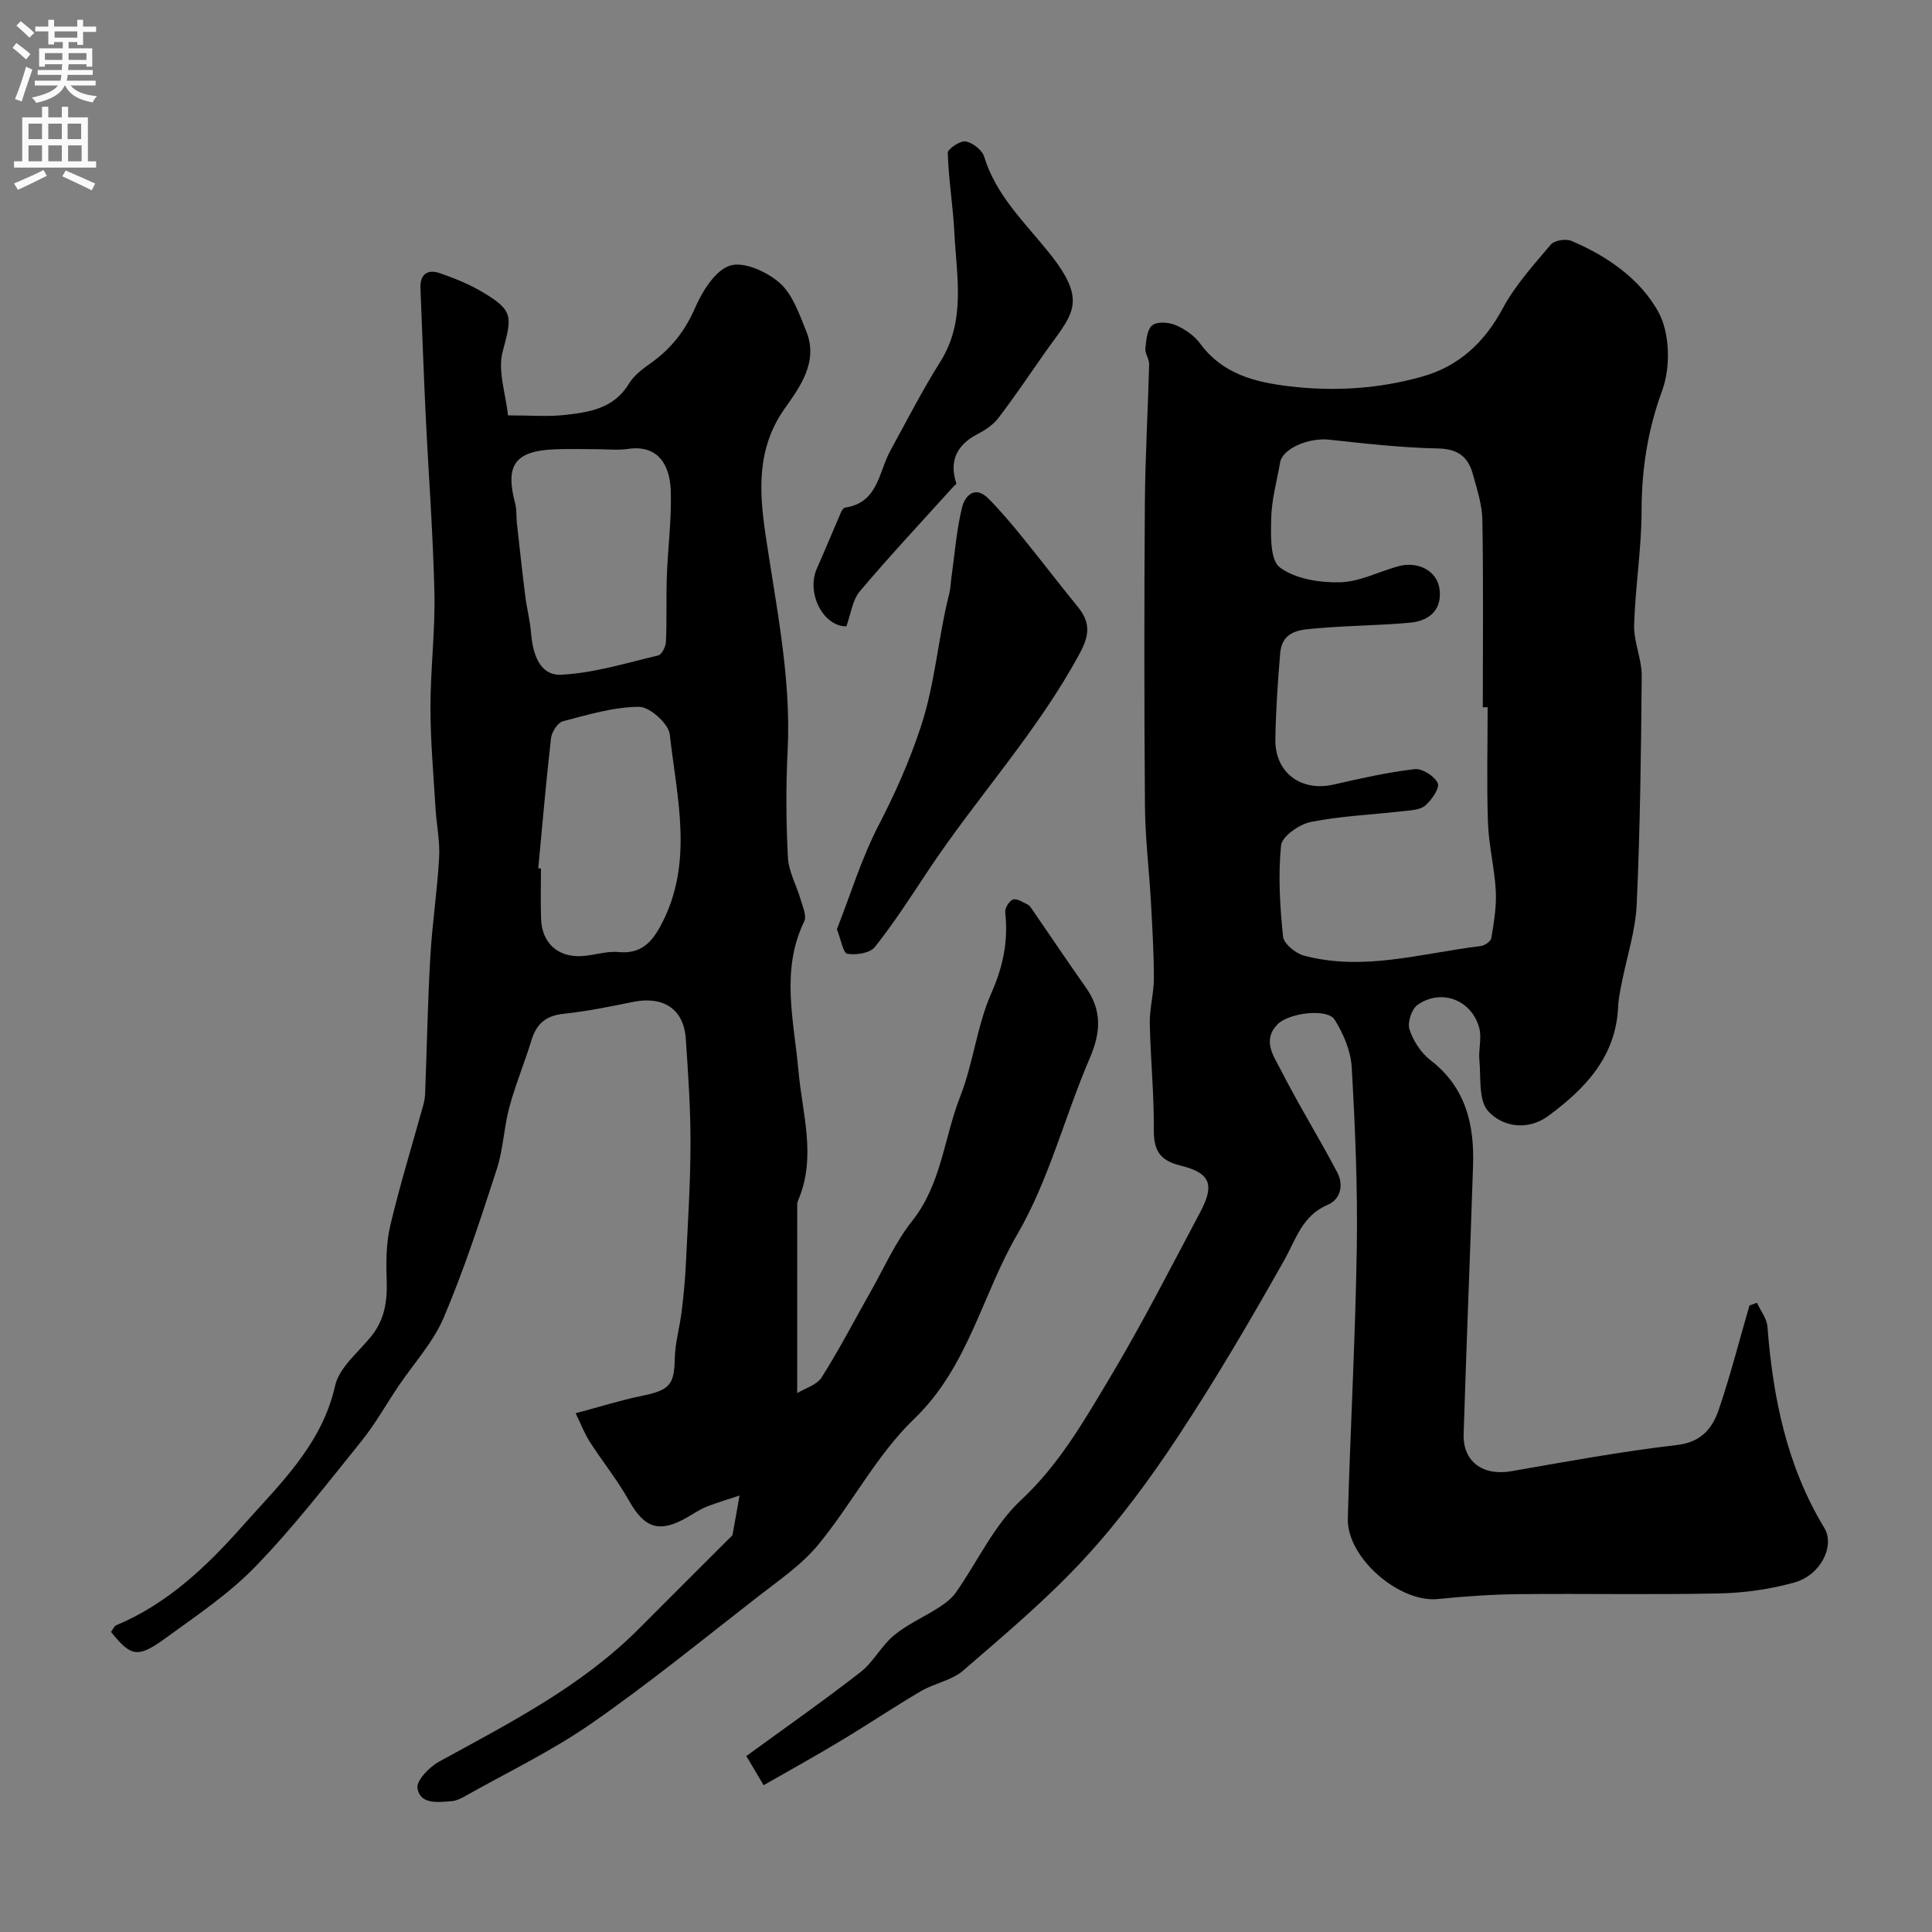
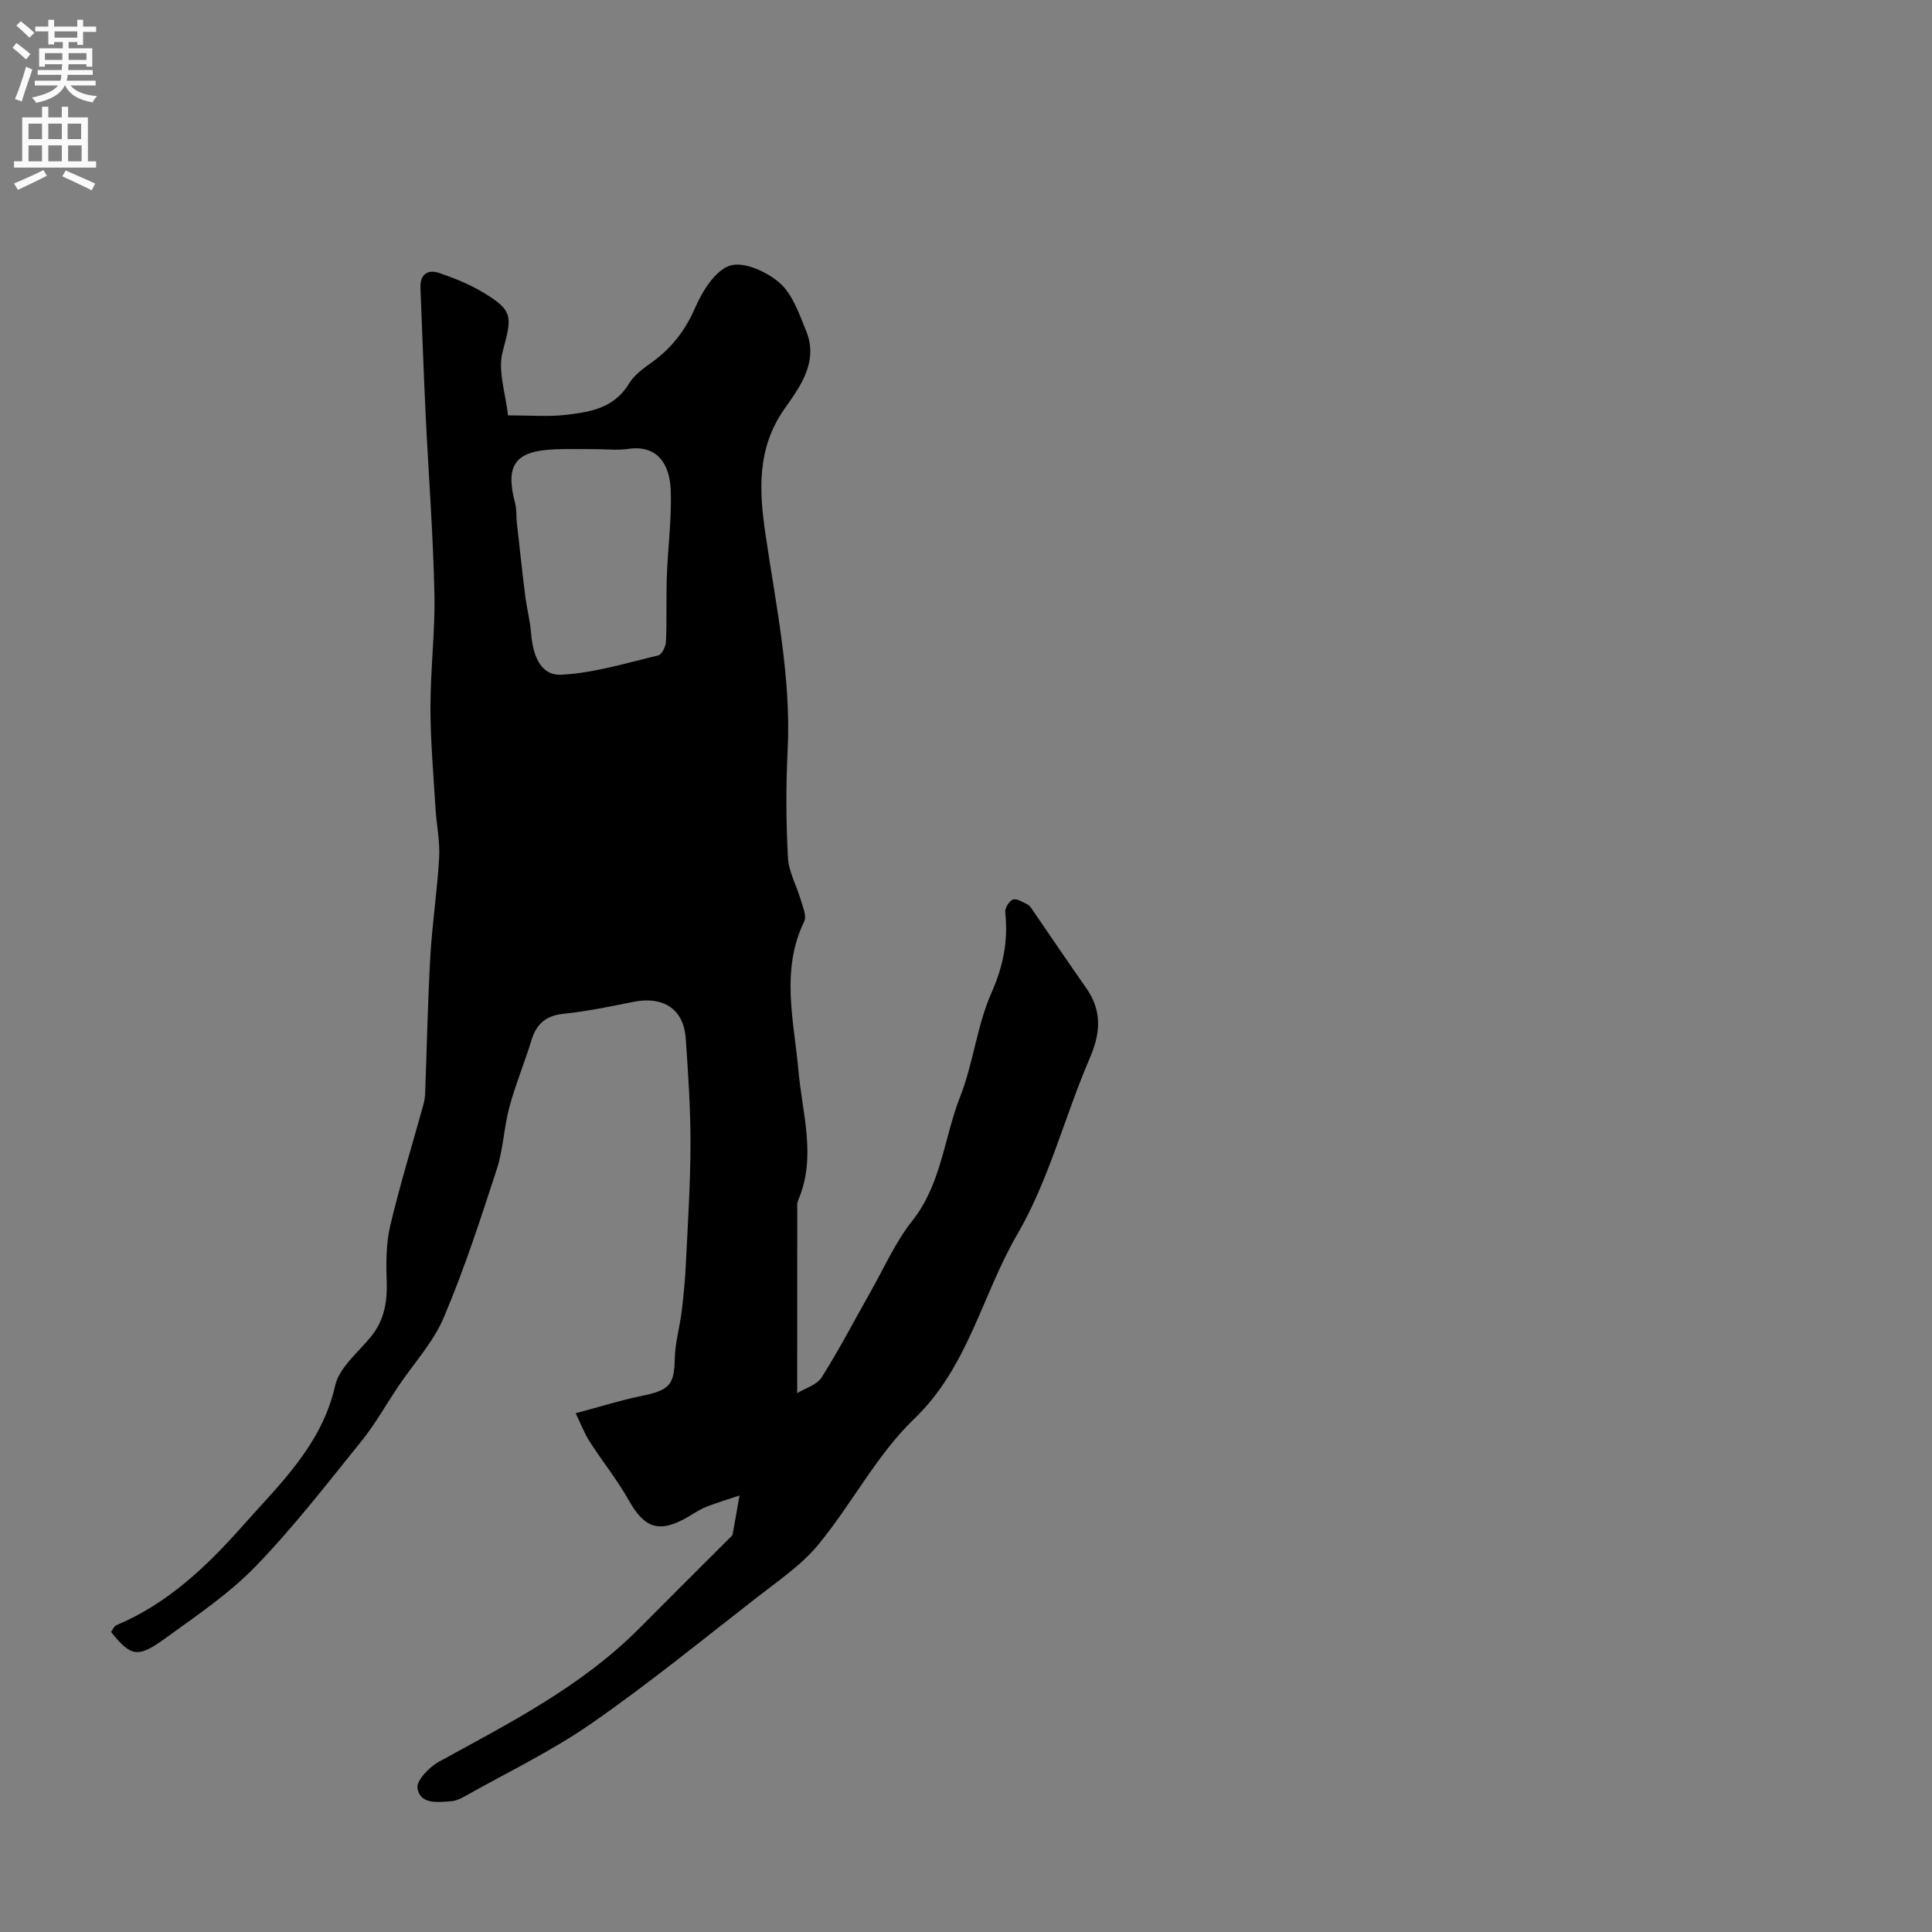
<svg xmlns="http://www.w3.org/2000/svg" enable-background="new 0 0 400 400" viewBox="0 0 400 400">
  <rect x="0" y="0" width="400" height="400" fill="#808080" stroke="none" />
  <g fill="#000001">
-     <path d="m158.1 369.61c-.82-1.38-2.18-3.68-3.58-6.04 7.8-5.69 15.86-11.33 23.62-17.36 2.68-2.08 4.33-5.47 6.96-7.64 2.8-2.31 6.25-3.8 9.33-5.79 1.3-.84 2.62-1.85 3.49-3.09 4.48-6.38 7.86-13.89 13.43-19.07 7.92-7.38 13.06-16.4 18.41-25.33 6.68-11.17 12.61-22.8 18.72-34.3 3.03-5.7 2.18-8.13-4.1-9.68-4.54-1.12-5.53-3.38-5.5-7.65.06-7.26-.69-14.53-.83-21.8-.06-3.09.85-6.19.85-9.29-.01-5.31-.32-10.62-.62-15.92-.37-6.59-1.18-13.17-1.23-19.76-.16-20.86-.16-41.73-.02-62.59.07-9.63.64-19.25.89-28.88.03-1.09-.89-2.22-.78-3.27.17-1.68.33-3.93 1.42-4.8 1.02-.82 3.43-.64 4.86-.03 1.9.81 3.85 2.16 5.06 3.81 4.63 6.32 11.34 8 18.47 8.85 9.32 1.11 18.6.52 27.6-2.04 7.49-2.13 12.79-7.03 16.56-14.06 2.58-4.81 6.39-9.01 9.95-13.22.74-.88 3.09-1.28 4.24-.8 7.45 3.13 14.32 7.93 18.06 14.75 2.39 4.36 2.54 11.44.78 16.23-3.02 8.25-4.26 16.34-4.27 24.99-.01 7.87-1.32 15.72-1.54 23.6-.1 3.49 1.6 7.02 1.57 10.53-.13 15.77-.33 31.55-1.04 47.3-.25 5.45-2.04 10.84-3.1 16.26-.31 1.6-.67 3.22-.74 4.84-.42 10.38-6.8 17.03-14.46 22.68-4.2 3.09-9.43 2.35-12.46-1-2.03-2.24-1.46-6.92-1.81-10.54-.21-2.2.53-4.57-.02-6.64-1.55-5.83-7.82-8.25-12.76-4.83-1.23.85-2.16 3.66-1.7 5.07.77 2.37 2.36 4.87 4.33 6.38 7.32 5.62 9.12 13.29 8.84 21.83-.61 18.54-1.37 37.07-1.95 55.61-.18 5.73 4.03 8.7 9.87 7.68 11.41-1.99 22.82-4.09 34.31-5.43 5.1-.59 7.35-3.51 8.68-7.42 2.39-7.05 4.23-14.29 6.31-21.45.52-.19 1.03-.39 1.55-.58.76 1.65 2.05 3.25 2.18 4.95 1.14 14.69 4 28.85 11.77 41.66 2.25 3.71-.72 9.79-6.2 11.31-4.99 1.39-10.3 2.15-15.48 2.26-13.83.3-27.66.01-41.5.15-5.6.06-11.21.44-16.78 1.01-8.02.83-18.92-8.55-18.69-16.68.53-18.7 1.57-37.4 1.86-56.1.19-12.43-.34-24.88-1.05-37.29-.19-3.38-1.71-6.97-3.54-9.88-1.51-2.41-9.53-1.42-11.86 1-3.18 3.3-.74 6.56.69 9.36 3.67 7.21 7.95 14.11 11.72 21.27 1.33 2.53.74 5.55-1.98 6.7-5.3 2.25-6.54 7.1-9.01 11.48-6.96 12.36-14.15 24.62-21.96 36.46-5.84 8.85-12.21 17.51-19.39 25.29-7.71 8.36-16.5 15.75-25.13 23.21-2.36 2.04-5.92 2.61-8.71 4.24-5.62 3.3-11.03 6.94-16.61 10.29-5.26 3.17-10.64 6.14-15.98 9.2zm149.9-223.18c-.33 0-.67 0-1 0 0-12.93.13-25.86-.09-38.78-.06-3.19-1.12-6.39-1.98-9.52-.97-3.53-3.08-5.19-7.17-5.28-7.53-.15-15.06-1.01-22.56-1.82-4.24-.46-9.66 1.81-10.17 4.73-.67 3.85-1.76 7.7-1.84 11.57-.08 3.49-.25 8.62 1.78 10.14 3.18 2.39 8.2 3.18 12.41 3.09 4.06-.09 8.07-2.2 12.12-3.32 4.06-1.12 7.9.94 8.49 4.44.68 3.97-1.46 6.82-6.07 7.24-6.23.58-12.52.58-18.75 1.13-3.46.31-7.69.19-8.12 5.2-.51 5.91-.9 11.85-1 17.78-.12 6.95 5.32 10.95 12.08 9.4 5.55-1.27 11.13-2.53 16.76-3.19 1.55-.18 4.13 1.45 4.78 2.9.45 1.01-1.26 3.51-2.6 4.65-1.1.93-3.06.98-4.66 1.16-6.35.73-12.79.98-19.03 2.23-2.38.48-5.97 2.99-6.15 4.86-.63 6.22-.23 12.61.41 18.86.15 1.49 2.58 3.48 4.3 3.94 12.38 3.32 24.46-.51 36.64-1.97.81-.1 2.07-.98 2.18-1.64.52-3.21 1.1-6.49.93-9.71-.24-4.72-1.45-9.4-1.62-14.12-.28-7.97-.07-15.97-.07-23.97z" />
-     <path d="m105.17 86c4.93 0 8.29.29 11.58-.07 5.16-.57 10.32-1.28 13.46-6.49 1.06-1.77 2.96-3.14 4.69-4.38 4.1-2.95 6.96-6.6 9.02-11.34 1.5-3.44 4.16-7.75 7.23-8.73 2.85-.91 7.66 1.28 10.29 3.6 2.68 2.37 4.04 6.45 5.48 9.98 2.61 6.4-1.39 11.65-4.55 16.15-5.74 8.19-5.17 17.09-3.91 25.72 2.18 14.96 5.38 29.74 4.61 45.02-.37 7.34-.33 14.73.06 22.08.16 2.95 1.8 5.81 2.65 8.75.42 1.46 1.27 3.35.73 4.46-4.94 10.19-2.12 20.56-1.2 30.94.79 8.9 3.76 17.84-.03 26.74-.13.3-.22.64-.22.96-.01 12.73-.01 25.47-.01 39.04 1.64-1.01 4.06-1.68 5.06-3.25 3.64-5.75 6.78-11.82 10.14-17.75 2.8-4.93 5.12-10.26 8.61-14.65 6.08-7.65 6.58-17.22 9.95-25.78 2.72-6.93 3.46-14.67 6.46-21.44 2.46-5.56 3.49-10.82 2.85-16.69-.09-.86.84-2.37 1.61-2.63.81-.27 2.03.55 3.01 1.02.42.2.72.68 1 1.09 3.7 5.37 7.33 10.79 11.09 16.12 3.34 4.74 3.09 9.28.81 14.57-5.21 12.1-8.46 25.25-15.01 36.5-7.33 12.58-10.15 27.45-21.35 38.21-7.77 7.47-12.91 17.61-19.85 26.04-3.49 4.24-8.27 7.47-12.67 10.9-11.36 8.84-22.54 17.96-34.35 26.16-8.25 5.73-17.43 10.12-26.22 15.08-.84.47-1.8.92-2.73.99-2.8.2-6.46.73-7.03-2.69-.26-1.58 2.47-4.4 4.47-5.5 14.6-8 29.46-15.55 41.4-27.54 6.23-6.26 12.48-12.49 18.73-18.73.23-.23.59-.47.64-.75.51-2.69.96-5.38 1.44-8.08-2.3.77-4.63 1.45-6.87 2.34-1.35.54-2.58 1.38-3.85 2.12-5.87 3.4-8.93 2.35-12.18-3.42-2.38-4.24-5.48-8.08-8.12-12.19-1.07-1.67-1.78-3.56-2.91-5.88 5.07-1.35 9.23-2.68 13.49-3.55 6.03-1.24 6.91-2.29 7.04-7.82.07-3.24 1.02-6.45 1.42-9.69.4-3.26.72-6.55.87-9.83.4-8.26.94-16.53.96-24.8.02-7.27-.48-14.54-.97-21.8-.45-6.66-5.15-8.85-10.89-7.68-4.79.97-9.61 1.96-14.46 2.47-3.65.39-5.58 2.1-6.61 5.48-1.42 4.65-3.31 9.16-4.57 13.84-1.14 4.22-1.26 8.73-2.61 12.86-3.36 10.33-6.73 20.7-10.97 30.69-2.18 5.15-6.23 9.52-9.41 14.25-2.54 3.78-4.78 7.81-7.63 11.34-7.12 8.82-14.08 17.85-21.95 25.97-5.53 5.71-12.32 10.25-18.8 14.96-5.58 4.05-7.02 3.68-11.1-1.42.35-.45.63-1.2 1.14-1.41 10.56-4.42 18.71-12.2 26.02-20.45 7.68-8.67 16.47-16.81 19.24-29.13.85-3.77 4.79-6.89 7.46-10.2 2.77-3.43 3.36-7.27 3.21-11.55-.14-3.79-.12-7.72.74-11.38 1.98-8.37 4.52-16.6 6.82-24.9.22-.79.37-1.62.4-2.43.36-9.43.53-18.87 1.07-28.29.39-6.88 1.45-13.73 1.83-20.61.19-3.4-.56-6.85-.76-10.28-.41-6.92-1.04-13.85-1.04-20.77 0-7.93 1-15.87.82-23.79-.28-12.26-1.22-24.5-1.81-36.75-.42-8.76-.73-17.53-1.08-26.29-.11-2.86 1.48-3.96 3.99-3.09 3.07 1.06 6.15 2.3 8.92 3.96 6.4 3.82 6.04 5.04 4.13 12.22-1.1 3.98.6 8.68 1.08 13.27zm18.39 7c-2.83 0-5.67-.09-8.49.02-8.46.3-10.55 3.2-8.39 11.3.33 1.26.18 2.64.33 3.95.56 5.05 1.11 10.11 1.74 15.15.33 2.58 1 5.13 1.21 7.71.35 4.27 1.76 8.8 6.29 8.56 6.74-.35 13.4-2.42 20.03-3.99.74-.18 1.56-1.84 1.6-2.85.2-4.5.02-9.02.18-13.53.21-5.93 1.02-11.87.81-17.78-.19-5.37-2.69-9.49-8.82-8.6-2.12.32-4.32.06-6.49.06zm-12.12 86.77c.19.02.37.04.56.05 0 3.5-.11 7 .03 10.49.19 4.86 3.37 7.84 8.23 7.65 2.6-.1 5.24-1.1 7.78-.85 4.63.45 6.88-1.96 8.82-5.6 6.84-12.87 3.28-26.27 1.81-39.46-.25-2.22-4.15-5.72-6.35-5.71-5.26.02-10.56 1.63-15.74 2.98-1.09.28-2.34 2.18-2.49 3.46-1.03 8.98-1.8 17.99-2.65 26.99z" />
-     <path d="m173.27 192.39c2.82-7.17 5.1-14.69 8.65-21.55 3.43-6.62 6.33-13.14 8.71-20.32 3.03-9.16 3.58-18.5 5.9-27.6.28-1.1.3-2.27.46-3.41.68-4.83 1.04-9.73 2.19-14.44.59-2.41 2.67-4.68 5.49-1.82 2.43 2.45 4.67 5.11 6.85 7.79 3.93 4.83 7.7 9.78 11.63 14.6 2.56 3.14 2.49 5.73.45 9.53-8.78 16.35-21.41 29.94-31.57 45.28-3.51 5.3-6.96 10.66-10.9 15.62-1.01 1.27-3.89 1.71-5.71 1.4-.87-.16-1.3-2.94-2.15-5.08z" />
-     <path d="m198.02 100.15c-.34.33-.58.54-.79.78-6.43 7.13-13.01 14.14-19.2 21.48-1.56 1.84-1.87 4.73-2.8 7.26-4.73.09-8.4-6.87-6.09-12.01 1.71-3.82 3.28-7.69 4.95-11.53.17-.4.51-.98.84-1.03 6.9-.99 6.96-7.35 9.43-11.84 3.38-6.15 6.57-12.42 10.31-18.35 5.35-8.49 3.38-17.61 2.93-26.61-.28-5.56-1.2-11.08-1.38-16.63-.03-.82 2.57-2.58 3.69-2.39 1.46.25 3.43 1.77 3.85 3.16 2.44 7.97 8.31 13.53 13.29 19.7 8.64 10.71 4.8 12.94-1.07 21.38-3.05 4.38-6.06 8.81-9.3 13.05-1.05 1.37-2.67 2.45-4.23 3.27-4.4 2.27-6 5.64-4.43 10.31z" />
+     <path d="m105.17 86c4.93 0 8.29.29 11.58-.07 5.16-.57 10.32-1.28 13.46-6.49 1.06-1.77 2.96-3.14 4.69-4.38 4.1-2.95 6.96-6.6 9.02-11.34 1.5-3.44 4.16-7.75 7.23-8.73 2.85-.91 7.66 1.28 10.29 3.6 2.68 2.37 4.04 6.45 5.48 9.98 2.61 6.4-1.39 11.65-4.55 16.15-5.74 8.19-5.17 17.09-3.91 25.72 2.18 14.96 5.38 29.74 4.61 45.02-.37 7.34-.33 14.73.06 22.08.16 2.95 1.8 5.81 2.65 8.75.42 1.46 1.27 3.35.73 4.46-4.94 10.19-2.12 20.56-1.2 30.94.79 8.9 3.76 17.84-.03 26.74-.13.3-.22.64-.22.96-.01 12.73-.01 25.47-.01 39.04 1.64-1.01 4.06-1.68 5.06-3.25 3.64-5.75 6.78-11.82 10.14-17.75 2.8-4.93 5.12-10.26 8.61-14.65 6.08-7.65 6.58-17.22 9.95-25.78 2.72-6.93 3.46-14.67 6.46-21.44 2.46-5.56 3.49-10.82 2.85-16.69-.09-.86.84-2.37 1.61-2.63.81-.27 2.03.55 3.01 1.02.42.2.72.68 1 1.09 3.7 5.37 7.33 10.79 11.09 16.12 3.34 4.74 3.09 9.28.81 14.57-5.21 12.1-8.46 25.25-15.01 36.5-7.33 12.58-10.15 27.45-21.35 38.21-7.77 7.47-12.91 17.61-19.85 26.04-3.49 4.24-8.27 7.47-12.67 10.9-11.36 8.84-22.54 17.96-34.35 26.16-8.25 5.73-17.43 10.12-26.22 15.08-.84.47-1.8.92-2.73.99-2.8.2-6.46.73-7.03-2.69-.26-1.58 2.47-4.4 4.47-5.5 14.6-8 29.46-15.55 41.4-27.54 6.23-6.26 12.48-12.49 18.73-18.73.23-.23.59-.47.64-.75.51-2.69.96-5.38 1.44-8.08-2.3.77-4.63 1.45-6.87 2.34-1.35.54-2.58 1.38-3.85 2.12-5.87 3.4-8.93 2.35-12.18-3.42-2.38-4.24-5.48-8.08-8.12-12.19-1.07-1.67-1.78-3.56-2.91-5.88 5.07-1.35 9.23-2.68 13.49-3.55 6.03-1.24 6.91-2.29 7.04-7.82.07-3.24 1.02-6.45 1.42-9.69.4-3.26.72-6.55.87-9.83.4-8.26.94-16.53.96-24.8.02-7.27-.48-14.54-.97-21.8-.45-6.66-5.15-8.85-10.89-7.68-4.79.97-9.61 1.96-14.46 2.47-3.65.39-5.58 2.1-6.61 5.48-1.42 4.65-3.31 9.16-4.57 13.84-1.14 4.22-1.26 8.73-2.61 12.86-3.36 10.33-6.73 20.7-10.97 30.69-2.18 5.15-6.23 9.52-9.41 14.25-2.54 3.78-4.78 7.81-7.63 11.34-7.12 8.82-14.08 17.85-21.95 25.97-5.53 5.71-12.32 10.25-18.8 14.96-5.58 4.05-7.02 3.68-11.1-1.42.35-.45.63-1.2 1.14-1.41 10.56-4.42 18.71-12.2 26.02-20.45 7.68-8.67 16.47-16.81 19.24-29.13.85-3.77 4.79-6.89 7.46-10.2 2.77-3.43 3.36-7.27 3.21-11.55-.14-3.79-.12-7.72.74-11.38 1.98-8.37 4.52-16.6 6.82-24.9.22-.79.37-1.62.4-2.43.36-9.43.53-18.87 1.07-28.29.39-6.88 1.45-13.73 1.83-20.61.19-3.4-.56-6.85-.76-10.28-.41-6.92-1.04-13.85-1.04-20.77 0-7.93 1-15.87.82-23.79-.28-12.26-1.22-24.5-1.81-36.75-.42-8.76-.73-17.53-1.08-26.29-.11-2.86 1.48-3.96 3.99-3.09 3.07 1.06 6.15 2.3 8.92 3.96 6.4 3.82 6.04 5.04 4.13 12.22-1.1 3.98.6 8.68 1.08 13.27zm18.39 7c-2.83 0-5.67-.09-8.49.02-8.46.3-10.55 3.2-8.39 11.3.33 1.26.18 2.64.33 3.95.56 5.05 1.11 10.11 1.74 15.15.33 2.58 1 5.13 1.21 7.71.35 4.27 1.76 8.8 6.29 8.56 6.74-.35 13.4-2.42 20.03-3.99.74-.18 1.56-1.84 1.6-2.85.2-4.5.02-9.02.18-13.53.21-5.93 1.02-11.87.81-17.78-.19-5.37-2.69-9.49-8.82-8.6-2.12.32-4.32.06-6.49.06zm-12.12 86.77z" />
  </g>
  <path d="m2.6 9.9.8-1c.9.7 1.9 1.4 2.9 2.3l-.9 1.1c-1.1-1-2-1.8-2.8-2.4zm.5 10.6c.9-2.1 1.6-4.3 2.3-6.7.4.2.8.4 1.3.6-.7 2.1-1.5 4.3-2.2 6.6zm.3-15.2.9-.9c1 .8 2 1.6 2.8 2.4l-1 1c-.9-.9-1.8-1.7-2.7-2.5zm12.6-1.2h1.2v1.4h2.7v1.1h-2.7v2.7h-1.2v-.6h-1.8v1.3h4.9v3.8h-1.2v-.5h-3.7c0 .4-.1.9-.1 1.2h5.1v1h-5.2c0 .5-.1.9-.2 1.2h6v1h-5.2c1.1 1.3 2.9 2 5.5 2.2-.4.4-.7.8-.9 1.3-2.9-.5-4.8-1.6-5.7-3.5h-.1c-.8 1.7-2.7 2.9-5.9 3.6-.2-.4-.6-.8-.9-1.1 2.8-.6 4.6-1.4 5.4-2.5h-4.8v-1h5.3c.1-.3.2-.7.2-1.2h-4.9v-1h5c0-.4 0-.8.1-1.2h-3.6v.5h-1.2v-3.8h4.9v-1.3h-1.8v.5h-1.2v-2.7h-2.7v-1h2.7v-1.4h1.2v1.4h4.8zm-6.7 8.3h3.6c0-.4 0-.9 0-1.4h-3.6zm1.9-4.6h4.8v-1.3h-4.7v1.3zm6.7 3.2h-3.7v1.4h3.7v-2.4z" fill="#fafafb" />
  <path d="m8.7 22.1h1.3v2.2h2.8v-2.2h1.3v2.2h4.1v9.1h1.7v1.3h-17v-1.3h1.7v-9.1h4.1zm.3 13.1.7 1.2c-1.8.9-3.8 1.9-6 2.9-.2-.4-.5-.8-.8-1.3 2.3-1 4.4-1.9 6.1-2.8zm-3.1-6.4h2.8v-3.2h-2.8zm0 4.6h2.8v-3.3h-2.8zm4.1-4.6h2.8v-3.2h-2.8zm0 4.6h2.8v-3.3h-2.8zm3.6 1.9c2.1.9 4.1 1.8 6.1 2.7l-.7 1.4c-2.2-1.1-4.2-2-6.1-2.9zm3.2-9.7h-2.8v3.2h2.8zm-2.7 7.8h2.8v-3.3h-2.8z" fill="#fafafb" />
</svg>